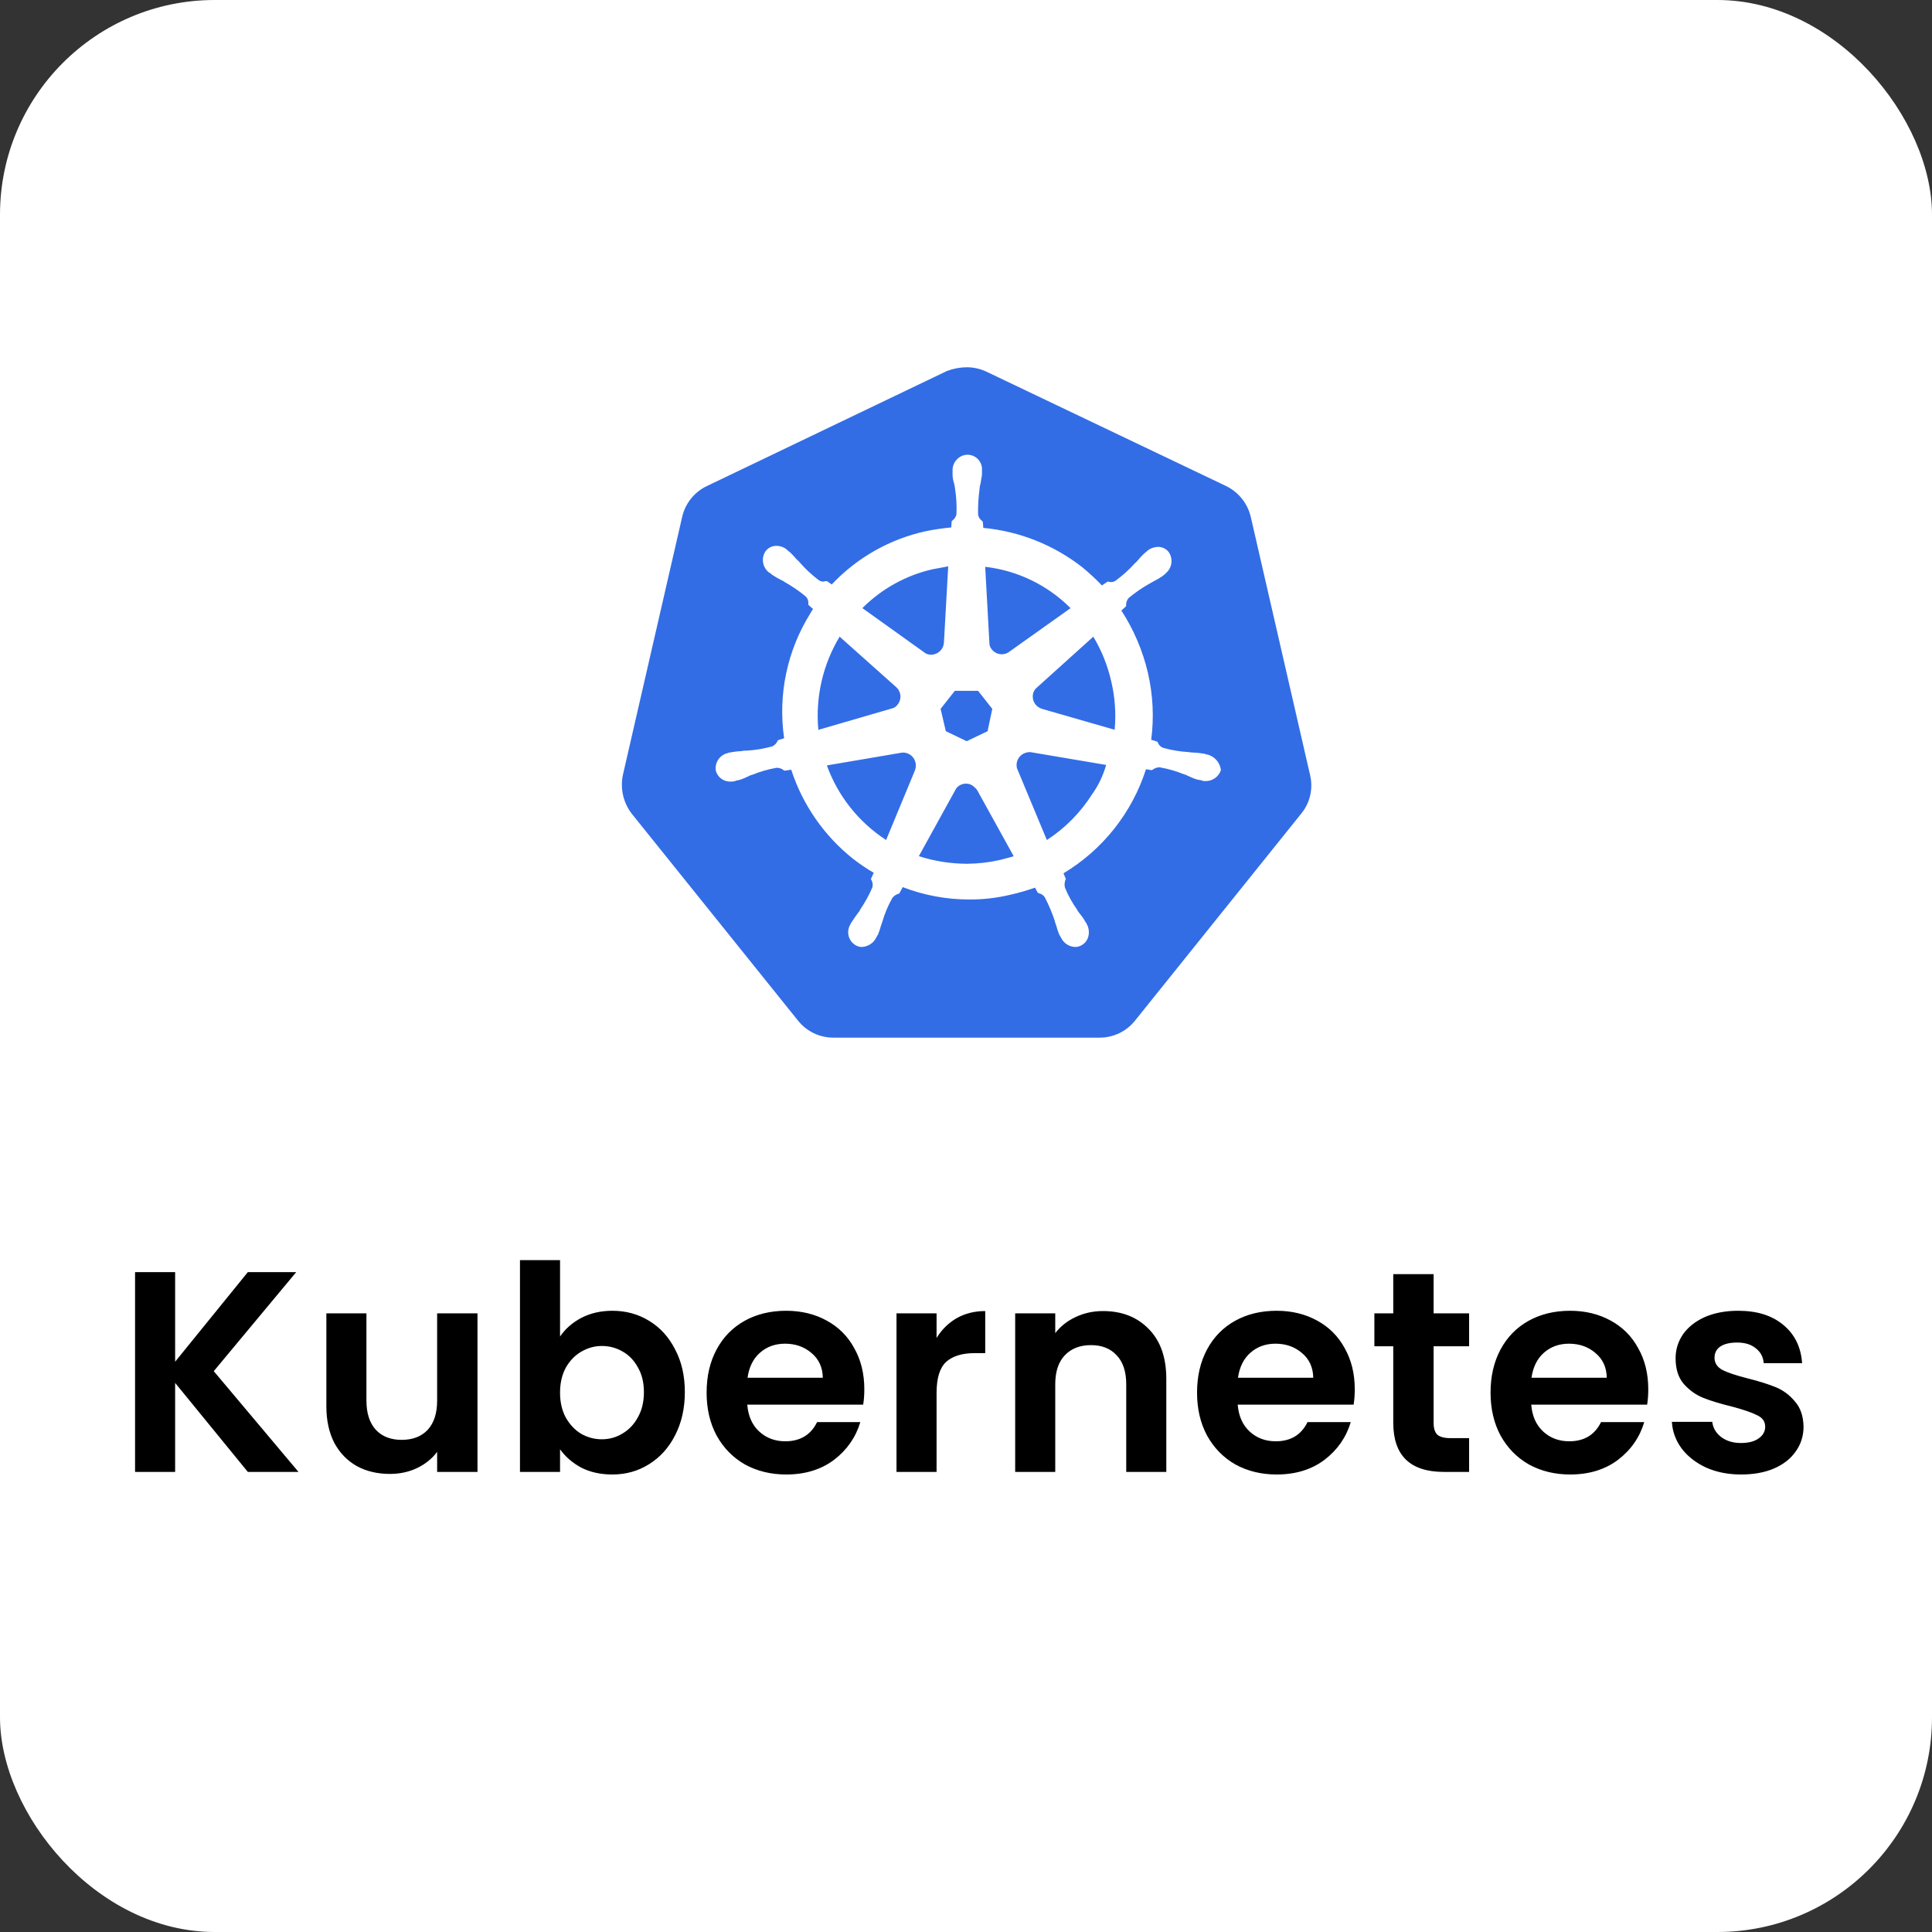
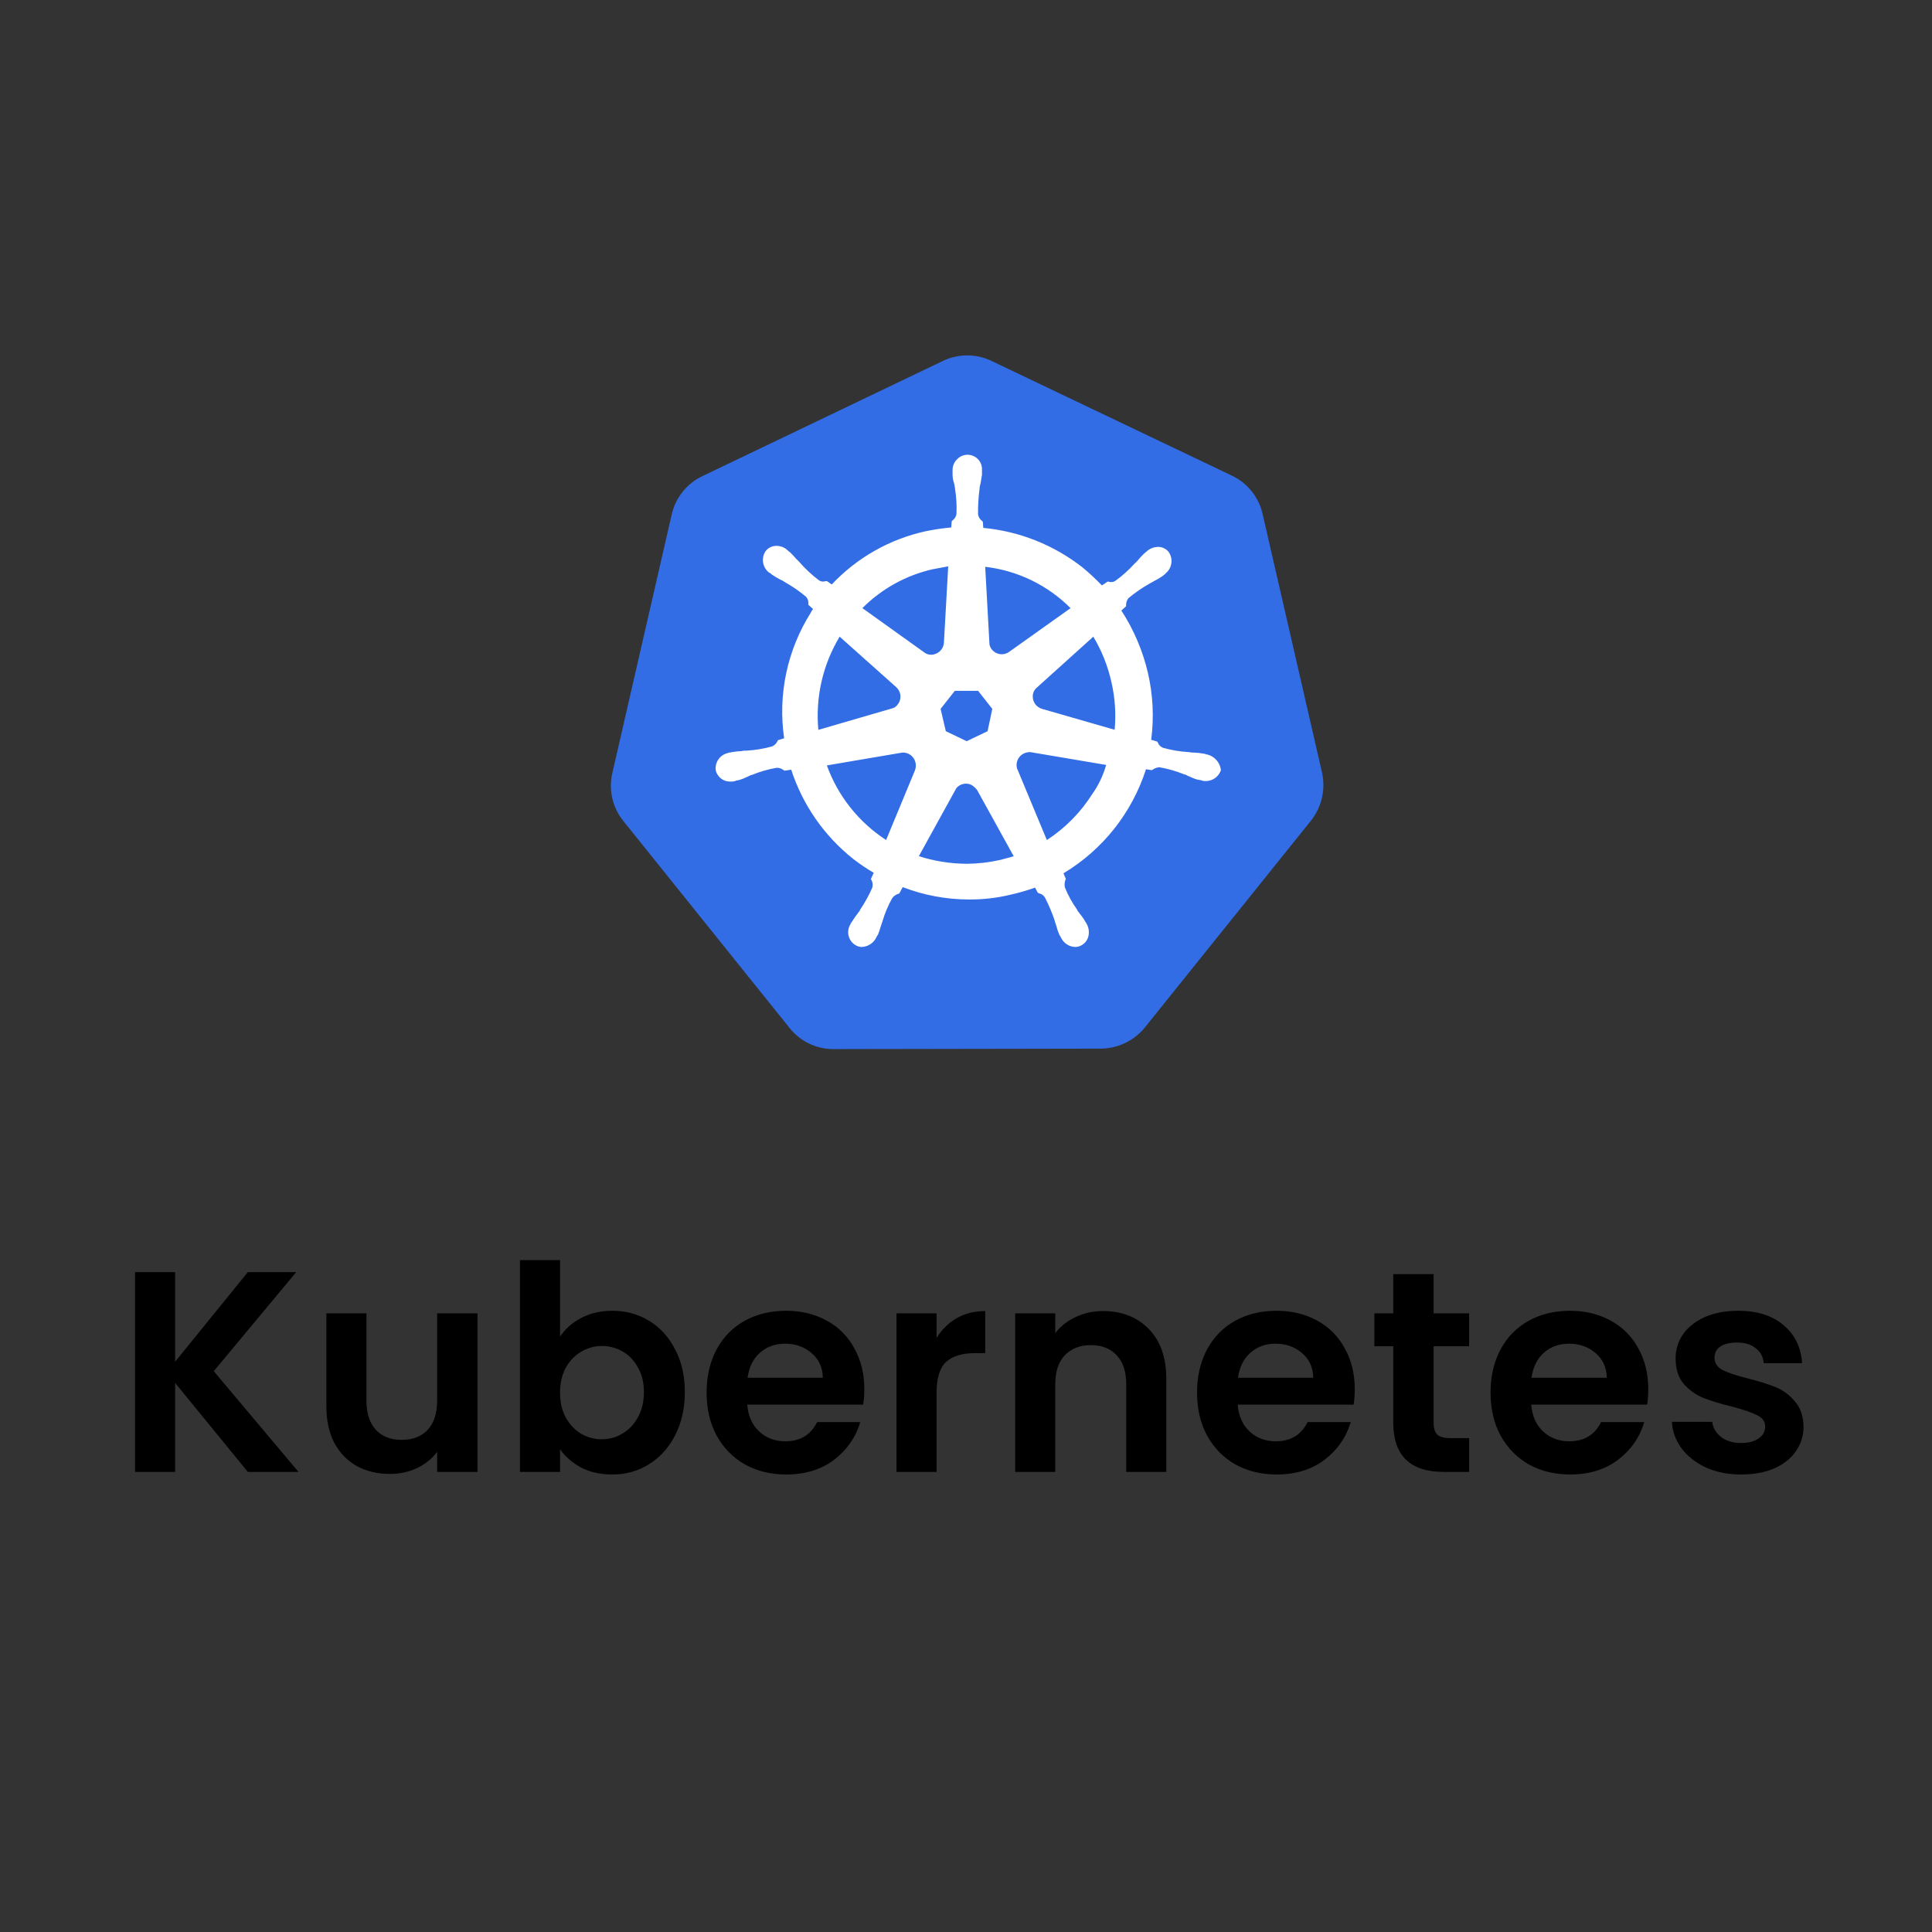
<svg xmlns="http://www.w3.org/2000/svg" width="108" height="108" viewBox="0 0 108 108" fill="none">
  <rect x="0" y="0" width="108" height="108" fill="#333333" stroke="none" />
-   <rect width="108" height="108" rx="12" fill="white" />
  <g clip-path="url(#clip0_1570_30165)">
    <path d="M46.592 58.645C46.117 58.647 45.648 58.54 45.221 58.333C44.794 58.126 44.419 57.824 44.126 57.45L34.847 45.897C34.544 45.523 34.331 45.083 34.225 44.613C34.119 44.142 34.123 43.654 34.237 43.185L37.548 28.765C37.653 28.298 37.862 27.862 38.161 27.489C38.459 27.116 38.838 26.817 39.27 26.613L52.689 20.186C53.118 19.976 53.59 19.867 54.068 19.867C54.545 19.867 55.017 19.976 55.446 20.186L68.86 26.587C69.292 26.791 69.671 27.09 69.969 27.463C70.268 27.836 70.477 28.272 70.582 28.738L73.896 43.161C74.004 43.63 74.005 44.117 73.9 44.586C73.794 45.055 73.584 45.495 73.286 45.872L64.008 57.424C63.711 57.793 63.335 58.092 62.909 58.298C62.483 58.505 62.016 58.615 61.543 58.619L46.592 58.645Z" fill="#326DE6" />
-     <path d="M54.04 20.53C54.415 20.53 54.786 20.611 55.127 20.769L68.54 27.17C68.883 27.337 69.185 27.579 69.424 27.877C69.662 28.175 69.831 28.523 69.919 28.895L73.233 43.318C73.324 43.695 73.327 44.088 73.239 44.467C73.152 44.845 72.977 45.197 72.729 45.495L63.451 57.051C63.213 57.35 62.91 57.592 62.566 57.757C62.222 57.922 61.844 58.007 61.462 58.005H46.594C46.212 58.007 45.834 57.922 45.49 57.756C45.146 57.591 44.843 57.349 44.606 57.049L35.323 45.497C35.087 45.193 34.919 44.84 34.832 44.464C34.745 44.088 34.741 43.697 34.82 43.319L38.133 28.897C38.218 28.524 38.386 28.175 38.625 27.876C38.864 27.577 39.167 27.336 39.512 27.172L52.926 20.742C53.282 20.605 53.659 20.534 54.04 20.53ZM54.04 19.282C53.473 19.289 52.914 19.416 52.4 19.654L38.982 26.081C38.464 26.325 38.009 26.683 37.65 27.13C37.292 27.576 37.04 28.099 36.914 28.658L33.6 43.08C33.468 43.641 33.467 44.225 33.595 44.787C33.724 45.349 33.98 45.873 34.342 46.32L43.621 57.874C43.974 58.316 44.422 58.672 44.931 58.915C45.441 59.159 45.999 59.284 46.564 59.281H61.436C62.001 59.284 62.559 59.159 63.069 58.915C63.578 58.672 64.026 58.316 64.379 57.874L73.654 46.32C74.018 45.874 74.275 45.349 74.403 44.787C74.532 44.225 74.53 43.641 74.396 43.08L71.086 28.658C70.96 28.099 70.708 27.576 70.349 27.13C69.991 26.683 69.536 26.325 69.018 26.081L55.657 19.653C55.152 19.412 54.599 19.285 54.04 19.282Z" fill="white" />
    <path d="M67.481 42.176H67.454C67.428 42.176 67.401 42.176 67.401 42.15C67.348 42.15 67.295 42.123 67.242 42.123C67.076 42.094 66.907 42.076 66.739 42.07C66.65 42.073 66.56 42.064 66.474 42.044H66.447C65.963 42.014 65.483 41.934 65.016 41.805C64.95 41.779 64.89 41.739 64.839 41.689C64.789 41.639 64.75 41.578 64.724 41.512C64.724 41.486 64.698 41.486 64.698 41.459L64.353 41.353C64.516 40.104 64.453 38.835 64.168 37.608C63.879 36.371 63.376 35.194 62.684 34.129L62.949 33.89V33.837C62.944 33.692 62.991 33.55 63.081 33.438C63.453 33.127 63.852 32.852 64.274 32.617C64.356 32.563 64.433 32.534 64.513 32.483C64.669 32.405 64.82 32.316 64.964 32.218C64.99 32.192 65.046 32.165 65.097 32.112C65.123 32.086 65.15 32.086 65.15 32.059C65.326 31.92 65.443 31.719 65.478 31.497C65.512 31.276 65.461 31.049 65.335 30.863C65.264 30.77 65.171 30.695 65.065 30.645C64.959 30.594 64.843 30.569 64.725 30.571C64.513 30.577 64.309 30.651 64.142 30.784L64.089 30.837C64.036 30.863 64.007 30.919 63.956 30.943C63.834 31.06 63.719 31.184 63.612 31.315C63.557 31.384 63.495 31.446 63.427 31.501C63.108 31.856 62.752 32.177 62.366 32.457C62.297 32.508 62.214 32.536 62.128 32.539C62.073 32.544 62.019 32.535 61.969 32.513H61.915L61.597 32.726C61.254 32.368 60.891 32.031 60.51 31.716C58.911 30.464 56.988 29.698 54.967 29.51L54.941 29.165L54.888 29.112C54.776 29.028 54.7 28.904 54.675 28.767C54.666 28.287 54.693 27.808 54.758 27.332V27.306C54.763 27.215 54.78 27.126 54.811 27.041C54.837 26.881 54.864 26.722 54.893 26.536V26.297C54.907 26.128 54.868 25.959 54.781 25.814C54.694 25.669 54.564 25.554 54.409 25.487C54.254 25.419 54.082 25.402 53.917 25.438C53.752 25.474 53.602 25.56 53.488 25.686C53.41 25.767 53.348 25.862 53.307 25.967C53.266 26.072 53.246 26.184 53.249 26.297V26.51C53.249 26.681 53.276 26.852 53.331 27.014C53.358 27.096 53.358 27.174 53.385 27.28V27.306C53.462 27.78 53.49 28.261 53.467 28.74C53.442 28.878 53.366 29.001 53.255 29.085L53.201 29.139L53.175 29.484C52.694 29.529 52.216 29.6 51.743 29.697C49.735 30.137 47.906 31.174 46.495 32.672L46.23 32.486H46.166C46.112 32.486 46.06 32.512 46.007 32.512C45.92 32.509 45.837 32.481 45.768 32.43C45.382 32.139 45.026 31.808 44.708 31.444C44.653 31.376 44.59 31.314 44.522 31.258C44.415 31.128 44.3 31.004 44.178 30.886C44.152 30.86 44.096 30.833 44.045 30.78C44.019 30.754 43.992 30.754 43.992 30.727C43.828 30.591 43.622 30.516 43.409 30.514C43.291 30.512 43.175 30.537 43.069 30.588C42.963 30.639 42.871 30.714 42.799 30.807C42.673 30.992 42.622 31.219 42.657 31.441C42.691 31.663 42.808 31.863 42.984 32.002C43.01 32.002 43.01 32.028 43.037 32.028C43.091 32.054 43.119 32.11 43.17 32.134C43.315 32.232 43.465 32.321 43.621 32.4C43.706 32.434 43.786 32.478 43.86 32.533C44.282 32.769 44.682 33.044 45.053 33.354C45.103 33.407 45.141 33.469 45.164 33.538C45.187 33.607 45.194 33.681 45.186 33.753V33.806L45.45 34.045C45.397 34.11 45.352 34.181 45.318 34.258C44.005 36.343 43.478 38.83 43.834 41.27L43.489 41.376C43.489 41.402 43.463 41.402 43.463 41.429C43.402 41.557 43.299 41.661 43.171 41.722C42.704 41.853 42.224 41.933 41.739 41.961H41.713C41.624 41.956 41.535 41.965 41.448 41.987C41.279 41.993 41.111 42.011 40.945 42.041C40.891 42.041 40.839 42.067 40.785 42.067C40.771 42.065 40.756 42.066 40.742 42.07C40.727 42.075 40.714 42.083 40.703 42.093C40.484 42.137 40.29 42.264 40.161 42.447C40.033 42.631 39.98 42.857 40.014 43.079C40.062 43.264 40.174 43.426 40.328 43.538C40.483 43.649 40.672 43.703 40.863 43.69C40.934 43.695 41.006 43.686 41.075 43.664C41.101 43.664 41.128 43.664 41.128 43.638C41.182 43.638 41.234 43.611 41.287 43.611C41.452 43.566 41.612 43.504 41.765 43.426C41.847 43.399 41.924 43.343 42.003 43.32H42.029C42.473 43.136 42.935 43.003 43.408 42.921H43.461C43.587 42.928 43.708 42.974 43.806 43.054C43.832 43.054 43.832 43.081 43.859 43.081L44.23 43.027C44.871 44.999 46.079 46.736 47.703 48.021C48.066 48.302 48.447 48.559 48.843 48.791L48.684 49.136C48.684 49.163 48.71 49.163 48.71 49.19C48.747 49.253 48.771 49.324 48.78 49.397C48.789 49.47 48.783 49.544 48.763 49.614C48.574 50.051 48.343 50.469 48.074 50.862V50.889C48.02 50.971 47.968 51.022 47.915 51.102C47.809 51.235 47.729 51.367 47.623 51.526C47.59 51.567 47.562 51.611 47.541 51.659C47.538 51.68 47.529 51.698 47.514 51.713C47.462 51.81 47.429 51.917 47.418 52.028C47.407 52.138 47.417 52.249 47.449 52.356C47.481 52.462 47.534 52.56 47.604 52.646C47.675 52.732 47.761 52.803 47.859 52.855C47.957 52.907 48.066 52.935 48.177 52.937C48.342 52.929 48.502 52.878 48.641 52.79C48.781 52.702 48.895 52.578 48.972 52.432C48.975 52.412 48.984 52.394 48.999 52.379C49.02 52.331 49.047 52.286 49.081 52.246C49.142 52.089 49.195 51.93 49.24 51.768L49.322 51.529C49.456 51.066 49.642 50.621 49.879 50.201C49.965 50.087 50.086 50.003 50.223 49.962C50.249 49.962 50.249 49.962 50.276 49.936L50.462 49.591C51.646 50.047 52.904 50.281 54.173 50.282C54.95 50.287 55.724 50.198 56.48 50.016C56.947 49.912 57.407 49.779 57.858 49.618L58.017 49.91C58.043 49.91 58.043 49.91 58.07 49.937C58.142 49.949 58.21 49.976 58.269 50.017C58.329 50.059 58.378 50.113 58.415 50.176C58.635 50.603 58.821 51.047 58.971 51.503V51.528L59.053 51.767C59.094 51.93 59.148 52.09 59.213 52.245C59.239 52.298 59.266 52.327 59.295 52.378C59.297 52.398 59.306 52.417 59.321 52.432C59.394 52.581 59.507 52.707 59.648 52.796C59.788 52.885 59.95 52.934 60.116 52.936C60.227 52.934 60.336 52.906 60.434 52.854C60.529 52.805 60.614 52.738 60.682 52.656C60.751 52.574 60.801 52.478 60.832 52.376C60.894 52.155 60.875 51.92 60.779 51.712C60.779 51.686 60.752 51.686 60.752 51.658C60.731 51.611 60.704 51.566 60.67 51.525C60.589 51.374 60.491 51.231 60.379 51.101C60.325 51.019 60.273 50.968 60.219 50.888V50.862C59.941 50.475 59.709 50.056 59.53 49.614C59.497 49.473 59.506 49.325 59.556 49.189C59.556 49.163 59.582 49.163 59.582 49.136L59.45 48.817C61.641 47.503 63.28 45.436 64.062 43L64.38 43.053C64.406 43.053 64.406 43.027 64.433 43.027C64.534 42.952 64.653 42.906 64.778 42.894H64.831C65.303 42.976 65.764 43.109 66.206 43.292H66.233C66.315 43.318 66.392 43.374 66.471 43.398C66.624 43.475 66.784 43.538 66.948 43.583C67.002 43.583 67.054 43.61 67.108 43.61C67.122 43.608 67.137 43.609 67.152 43.613C67.166 43.618 67.179 43.626 67.189 43.636C67.258 43.658 67.33 43.667 67.402 43.662C67.59 43.663 67.773 43.604 67.925 43.494C68.077 43.385 68.191 43.229 68.251 43.051C68.227 42.844 68.141 42.649 68.003 42.492C67.866 42.335 67.684 42.224 67.481 42.175L67.481 42.176ZM55.206 40.875L54.039 41.433L52.872 40.875L52.58 39.627L53.376 38.617H54.675L55.47 39.627L55.206 40.875ZM62.125 38.113C62.331 38.991 62.393 39.897 62.31 40.795L58.252 39.627C58.076 39.576 57.925 39.46 57.832 39.302C57.738 39.144 57.709 38.956 57.749 38.776C57.775 38.666 57.83 38.566 57.908 38.484L61.117 35.59C61.586 36.371 61.926 37.223 62.125 38.113ZM59.846 33.996L56.373 36.466C56.226 36.559 56.05 36.594 55.878 36.564C55.707 36.535 55.553 36.443 55.445 36.307C55.374 36.224 55.328 36.122 55.312 36.014L55.073 31.685C56.879 31.893 58.561 32.708 59.846 33.996ZM52.157 31.818C52.449 31.765 52.714 31.712 53.006 31.659L52.767 35.908C52.758 36.093 52.679 36.268 52.546 36.396C52.413 36.524 52.236 36.597 52.051 36.599C51.94 36.601 51.83 36.572 51.733 36.517L48.207 33.994C49.291 32.908 50.661 32.152 52.157 31.816V31.818ZM46.936 35.59L50.091 38.405C50.23 38.526 50.317 38.697 50.333 38.881C50.348 39.066 50.291 39.249 50.173 39.391C50.097 39.499 49.984 39.575 49.855 39.604L45.746 40.799C45.577 38.98 45.994 37.154 46.936 35.59ZM46.221 42.787L50.435 42.07C50.605 42.059 50.773 42.11 50.909 42.212C51.045 42.314 51.14 42.462 51.177 42.628C51.209 42.769 51.2 42.916 51.151 43.053L49.534 46.957C48.006 45.965 46.842 44.502 46.221 42.787ZM55.897 48.073C55.287 48.211 54.665 48.282 54.041 48.286C53.132 48.281 52.229 48.138 51.364 47.861L53.458 44.063C53.557 43.941 53.696 43.855 53.85 43.822C54.004 43.788 54.165 43.807 54.306 43.878C54.43 43.954 54.538 44.053 54.625 44.17L56.666 47.862C56.427 47.944 56.162 47.995 55.897 48.075V48.073ZM61.062 44.381C60.411 45.414 59.544 46.294 58.52 46.958L56.85 42.947C56.808 42.788 56.823 42.62 56.89 42.47C56.958 42.32 57.075 42.199 57.222 42.125C57.338 42.07 57.465 42.042 57.593 42.043L61.835 42.76C61.671 43.34 61.411 43.888 61.065 44.38L61.062 44.381Z" fill="white" />
  </g>
  <path d="M13.854 82.281L9.79 77.305V82.281H7.55V71.113H9.79V76.121L13.854 71.113H16.558L11.95 76.649L16.686 82.281H13.854ZM26.692 73.417V82.281H24.436V81.161C24.148 81.545 23.769 81.849 23.3 82.073C22.841 82.287 22.34 82.393 21.796 82.393C21.103 82.393 20.489 82.249 19.956 81.961C19.423 81.663 19.001 81.231 18.692 80.665C18.393 80.089 18.244 79.407 18.244 78.617V73.417H20.484V78.297C20.484 79.001 20.66 79.545 21.012 79.929C21.364 80.303 21.844 80.489 22.452 80.489C23.071 80.489 23.556 80.303 23.908 79.929C24.26 79.545 24.436 79.001 24.436 78.297V73.417H26.692ZM31.307 74.713C31.595 74.287 31.99 73.94 32.491 73.673C33.003 73.407 33.584 73.273 34.235 73.273C34.992 73.273 35.675 73.46 36.283 73.833C36.902 74.207 37.387 74.74 37.739 75.433C38.102 76.116 38.283 76.911 38.283 77.817C38.283 78.724 38.102 79.529 37.739 80.233C37.387 80.927 36.902 81.465 36.283 81.849C35.675 82.233 34.992 82.425 34.235 82.425C33.574 82.425 32.992 82.297 32.491 82.041C32 81.775 31.606 81.433 31.307 81.017V82.281H29.067V70.441H31.307V74.713ZM35.995 77.817C35.995 77.284 35.883 76.825 35.659 76.441C35.446 76.047 35.158 75.748 34.795 75.545C34.443 75.343 34.059 75.241 33.643 75.241C33.238 75.241 32.854 75.348 32.491 75.561C32.139 75.764 31.851 76.063 31.627 76.457C31.414 76.852 31.307 77.316 31.307 77.849C31.307 78.383 31.414 78.847 31.627 79.241C31.851 79.636 32.139 79.94 32.491 80.153C32.854 80.356 33.238 80.457 33.643 80.457C34.059 80.457 34.443 80.351 34.795 80.137C35.158 79.924 35.446 79.62 35.659 79.225C35.883 78.831 35.995 78.361 35.995 77.817ZM48.316 77.657C48.316 77.977 48.294 78.265 48.252 78.521H41.772C41.825 79.161 42.049 79.663 42.444 80.025C42.838 80.388 43.324 80.569 43.9 80.569C44.732 80.569 45.324 80.212 45.676 79.497H48.092C47.836 80.351 47.345 81.055 46.62 81.609C45.894 82.153 45.004 82.425 43.948 82.425C43.094 82.425 42.326 82.239 41.644 81.865C40.972 81.481 40.444 80.943 40.06 80.249C39.686 79.556 39.5 78.756 39.5 77.849C39.5 76.932 39.686 76.127 40.06 75.433C40.433 74.74 40.956 74.207 41.628 73.833C42.3 73.46 43.073 73.273 43.948 73.273C44.79 73.273 45.542 73.455 46.204 73.817C46.876 74.18 47.393 74.697 47.756 75.369C48.129 76.031 48.316 76.793 48.316 77.657ZM45.996 77.017C45.985 76.441 45.777 75.983 45.372 75.641C44.966 75.289 44.47 75.113 43.884 75.113C43.329 75.113 42.86 75.284 42.476 75.625C42.102 75.956 41.873 76.42 41.788 77.017H45.996ZM52.355 74.793C52.643 74.324 53.017 73.956 53.475 73.689C53.945 73.423 54.478 73.289 55.075 73.289V75.641H54.483C53.779 75.641 53.246 75.807 52.883 76.137C52.531 76.468 52.355 77.044 52.355 77.865V82.281H50.115V73.417H52.355V74.793ZM61.661 73.289C62.717 73.289 63.57 73.625 64.221 74.297C64.872 74.959 65.197 75.887 65.197 77.081V82.281H62.957V77.385C62.957 76.681 62.781 76.143 62.429 75.769C62.077 75.385 61.597 75.193 60.989 75.193C60.37 75.193 59.88 75.385 59.517 75.769C59.165 76.143 58.989 76.681 58.989 77.385V82.281H56.749V73.417H58.989V74.521C59.288 74.137 59.666 73.839 60.125 73.625C60.594 73.401 61.106 73.289 61.661 73.289ZM75.732 77.657C75.732 77.977 75.71 78.265 75.668 78.521H69.188C69.241 79.161 69.465 79.663 69.86 80.025C70.254 80.388 70.74 80.569 71.316 80.569C72.148 80.569 72.74 80.212 73.092 79.497H75.508C75.252 80.351 74.761 81.055 74.036 81.609C73.311 82.153 72.42 82.425 71.364 82.425C70.51 82.425 69.743 82.239 69.06 81.865C68.388 81.481 67.86 80.943 67.476 80.249C67.103 79.556 66.916 78.756 66.916 77.849C66.916 76.932 67.103 76.127 67.476 75.433C67.849 74.74 68.372 74.207 69.044 73.833C69.716 73.46 70.489 73.273 71.364 73.273C72.207 73.273 72.959 73.455 73.62 73.817C74.292 74.18 74.809 74.697 75.172 75.369C75.545 76.031 75.732 76.793 75.732 77.657ZM73.412 77.017C73.401 76.441 73.193 75.983 72.788 75.641C72.382 75.289 71.886 75.113 71.3 75.113C70.745 75.113 70.276 75.284 69.892 75.625C69.519 75.956 69.289 76.42 69.204 77.017H73.412ZM80.14 75.257V79.545C80.14 79.844 80.209 80.063 80.348 80.201C80.497 80.329 80.742 80.393 81.084 80.393H82.124V82.281H80.716C78.828 82.281 77.884 81.364 77.884 79.529V75.257H76.828V73.417H77.884V71.225H80.14V73.417H82.124V75.257H80.14ZM92.139 77.657C92.139 77.977 92.118 78.265 92.076 78.521H85.596C85.649 79.161 85.873 79.663 86.267 80.025C86.662 80.388 87.147 80.569 87.724 80.569C88.555 80.569 89.147 80.212 89.499 79.497H91.915C91.659 80.351 91.169 81.055 90.444 81.609C89.718 82.153 88.828 82.425 87.772 82.425C86.918 82.425 86.15 82.239 85.468 81.865C84.796 81.481 84.267 80.943 83.883 80.249C83.51 79.556 83.323 78.756 83.323 77.849C83.323 76.932 83.51 76.127 83.883 75.433C84.257 74.74 84.779 74.207 85.451 73.833C86.124 73.46 86.897 73.273 87.772 73.273C88.614 73.273 89.366 73.455 90.028 73.817C90.7 74.18 91.217 74.697 91.579 75.369C91.953 76.031 92.139 76.793 92.139 77.657ZM89.82 77.017C89.809 76.441 89.601 75.983 89.195 75.641C88.79 75.289 88.294 75.113 87.707 75.113C87.153 75.113 86.683 75.284 86.299 75.625C85.926 75.956 85.697 76.42 85.612 77.017H89.82ZM97.331 82.425C96.606 82.425 95.955 82.297 95.379 82.041C94.803 81.775 94.345 81.417 94.003 80.969C93.673 80.521 93.491 80.025 93.459 79.481H95.715C95.758 79.823 95.923 80.105 96.211 80.329C96.51 80.553 96.878 80.665 97.315 80.665C97.742 80.665 98.073 80.58 98.307 80.409C98.553 80.239 98.675 80.02 98.675 79.753C98.675 79.465 98.526 79.252 98.227 79.113C97.939 78.964 97.475 78.804 96.835 78.633C96.174 78.473 95.63 78.308 95.203 78.137C94.787 77.967 94.425 77.705 94.115 77.353C93.817 77.001 93.667 76.527 93.667 75.929C93.667 75.439 93.806 74.991 94.083 74.585C94.371 74.18 94.777 73.86 95.299 73.625C95.833 73.391 96.457 73.273 97.171 73.273C98.227 73.273 99.07 73.54 99.699 74.073C100.329 74.596 100.675 75.305 100.739 76.201H98.595C98.563 75.849 98.414 75.572 98.147 75.369C97.891 75.156 97.545 75.049 97.107 75.049C96.702 75.049 96.387 75.124 96.163 75.273C95.95 75.423 95.843 75.631 95.843 75.897C95.843 76.196 95.993 76.425 96.291 76.585C96.59 76.735 97.054 76.889 97.683 77.049C98.323 77.209 98.851 77.375 99.267 77.545C99.683 77.716 100.041 77.983 100.339 78.345C100.649 78.697 100.809 79.167 100.819 79.753C100.819 80.265 100.675 80.724 100.387 81.129C100.11 81.535 99.705 81.855 99.171 82.089C98.649 82.313 98.035 82.425 97.331 82.425Z" fill="black" />
  <defs>
    <clipPath id="clip0_1570_30165">
      <rect width="41" height="40" fill="white" transform="translate(33.5 19.281)" />
    </clipPath>
  </defs>
</svg>